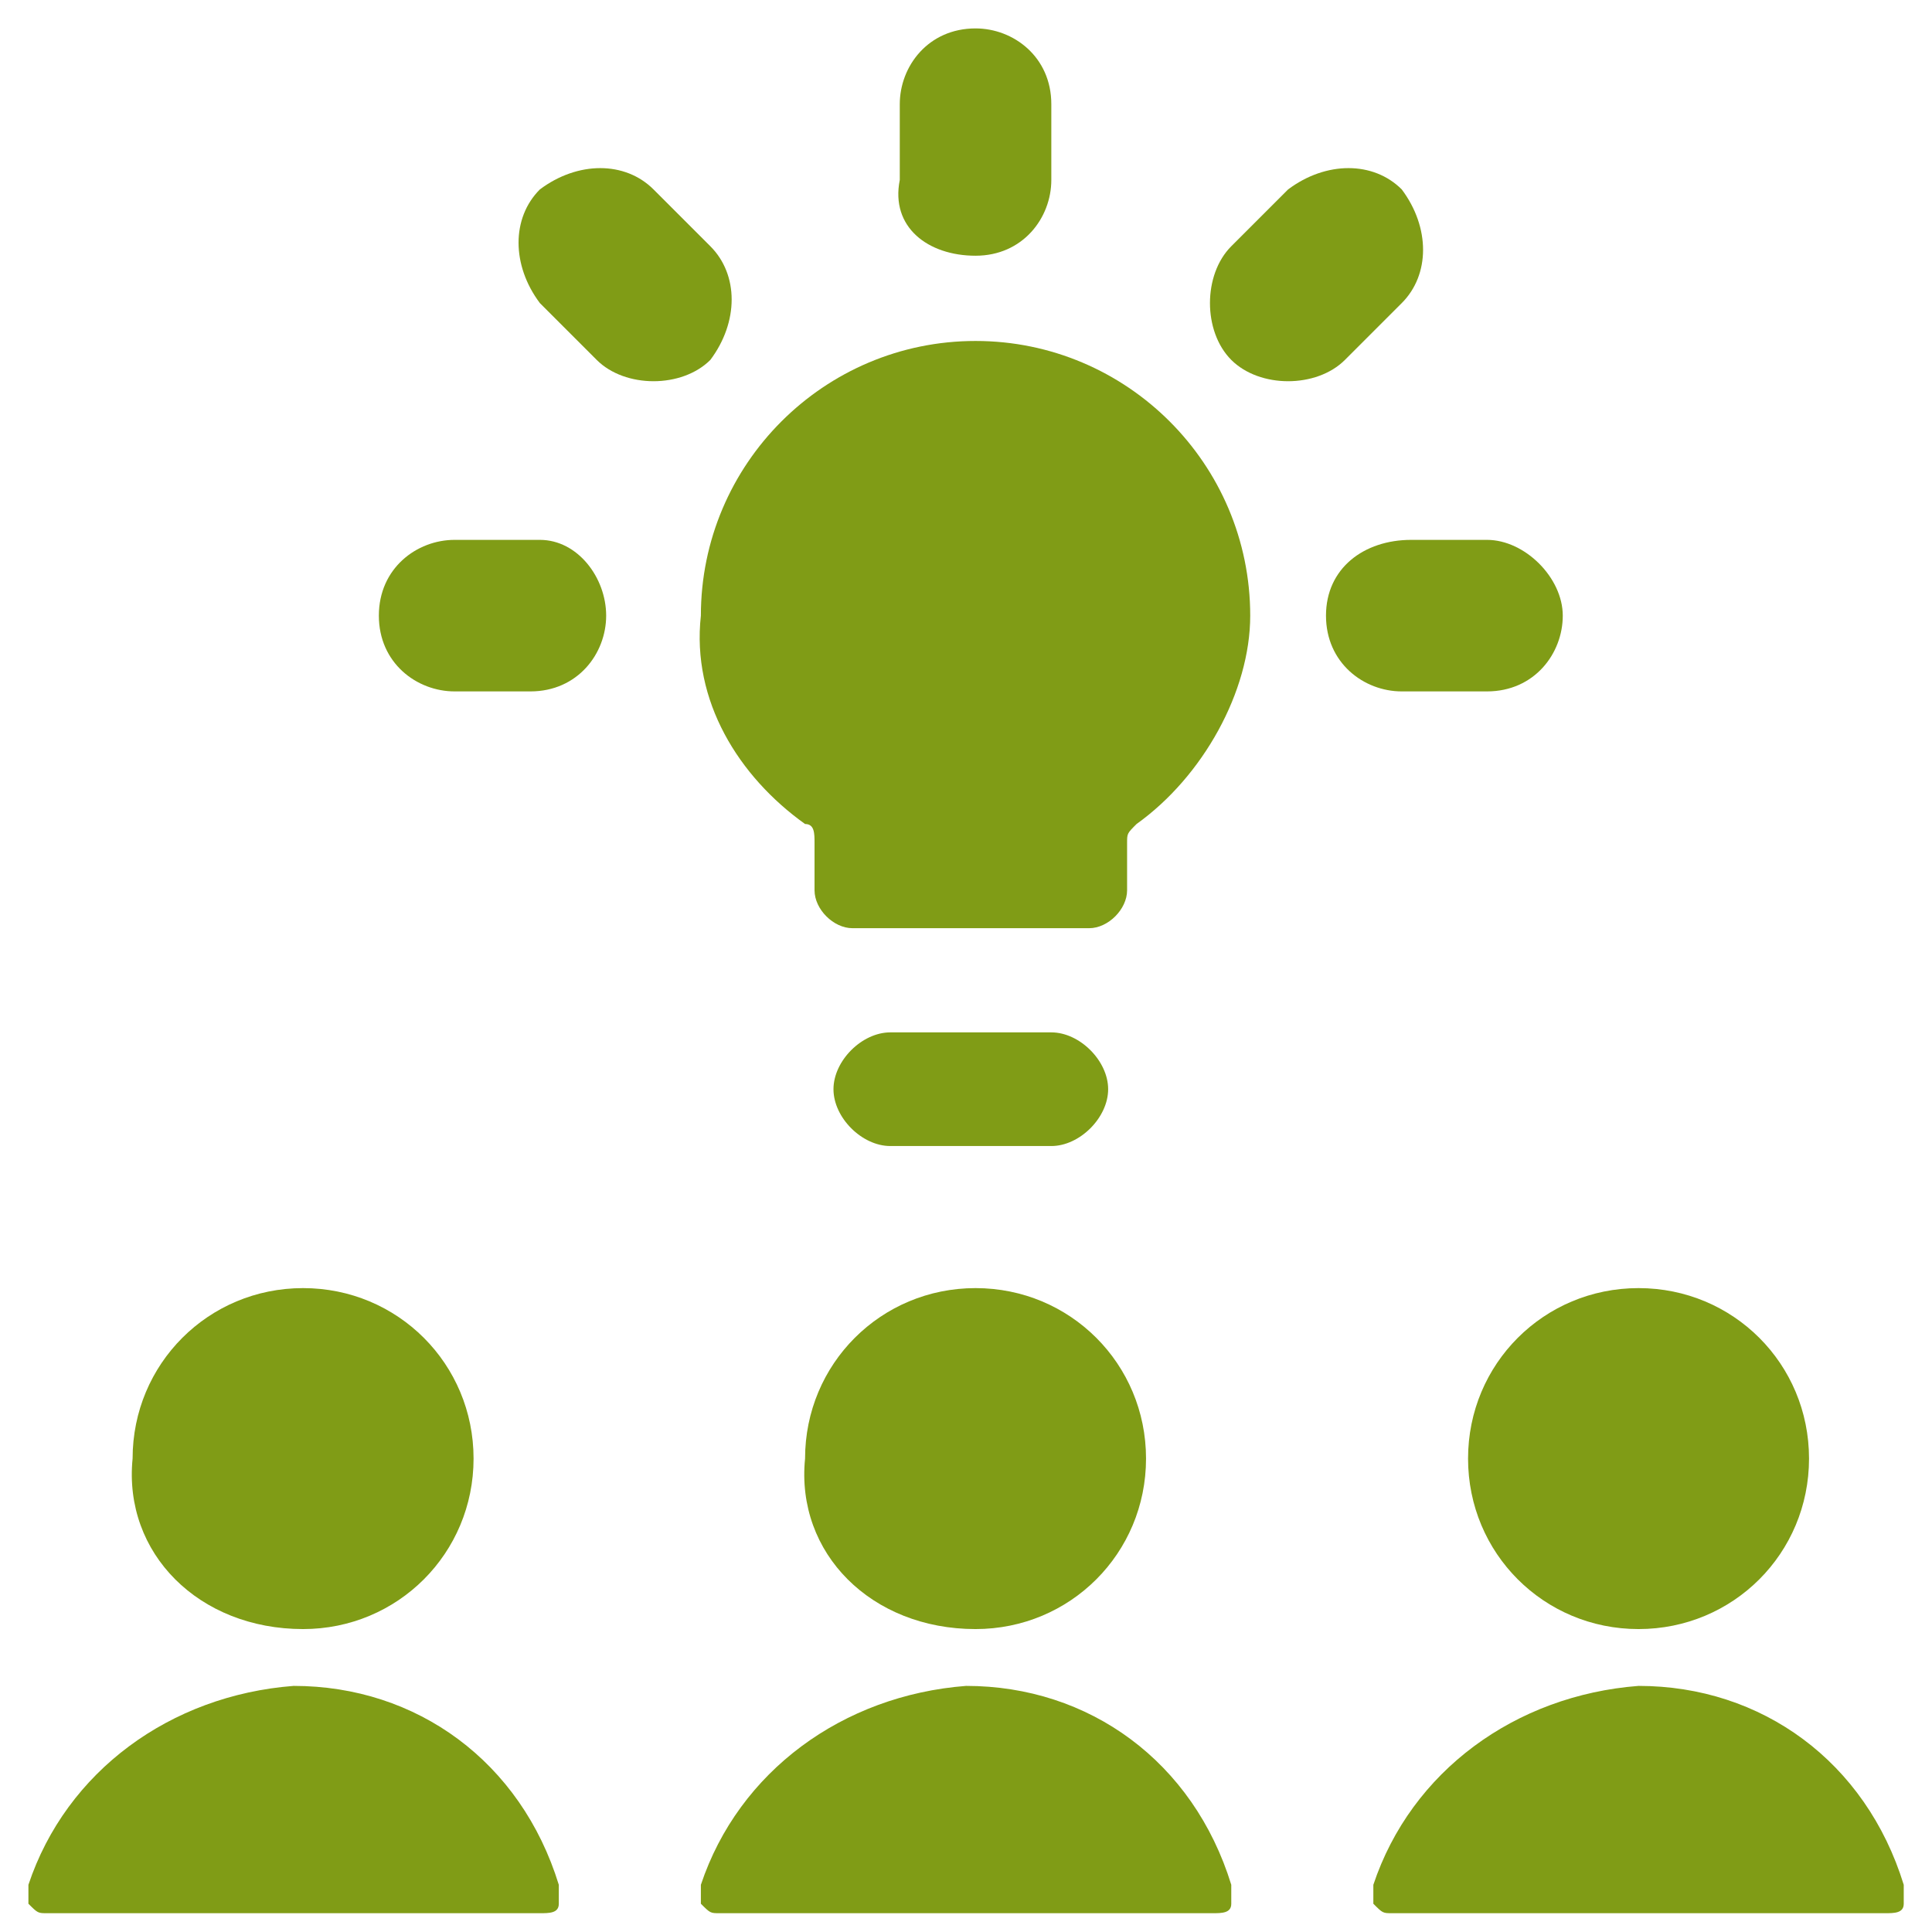
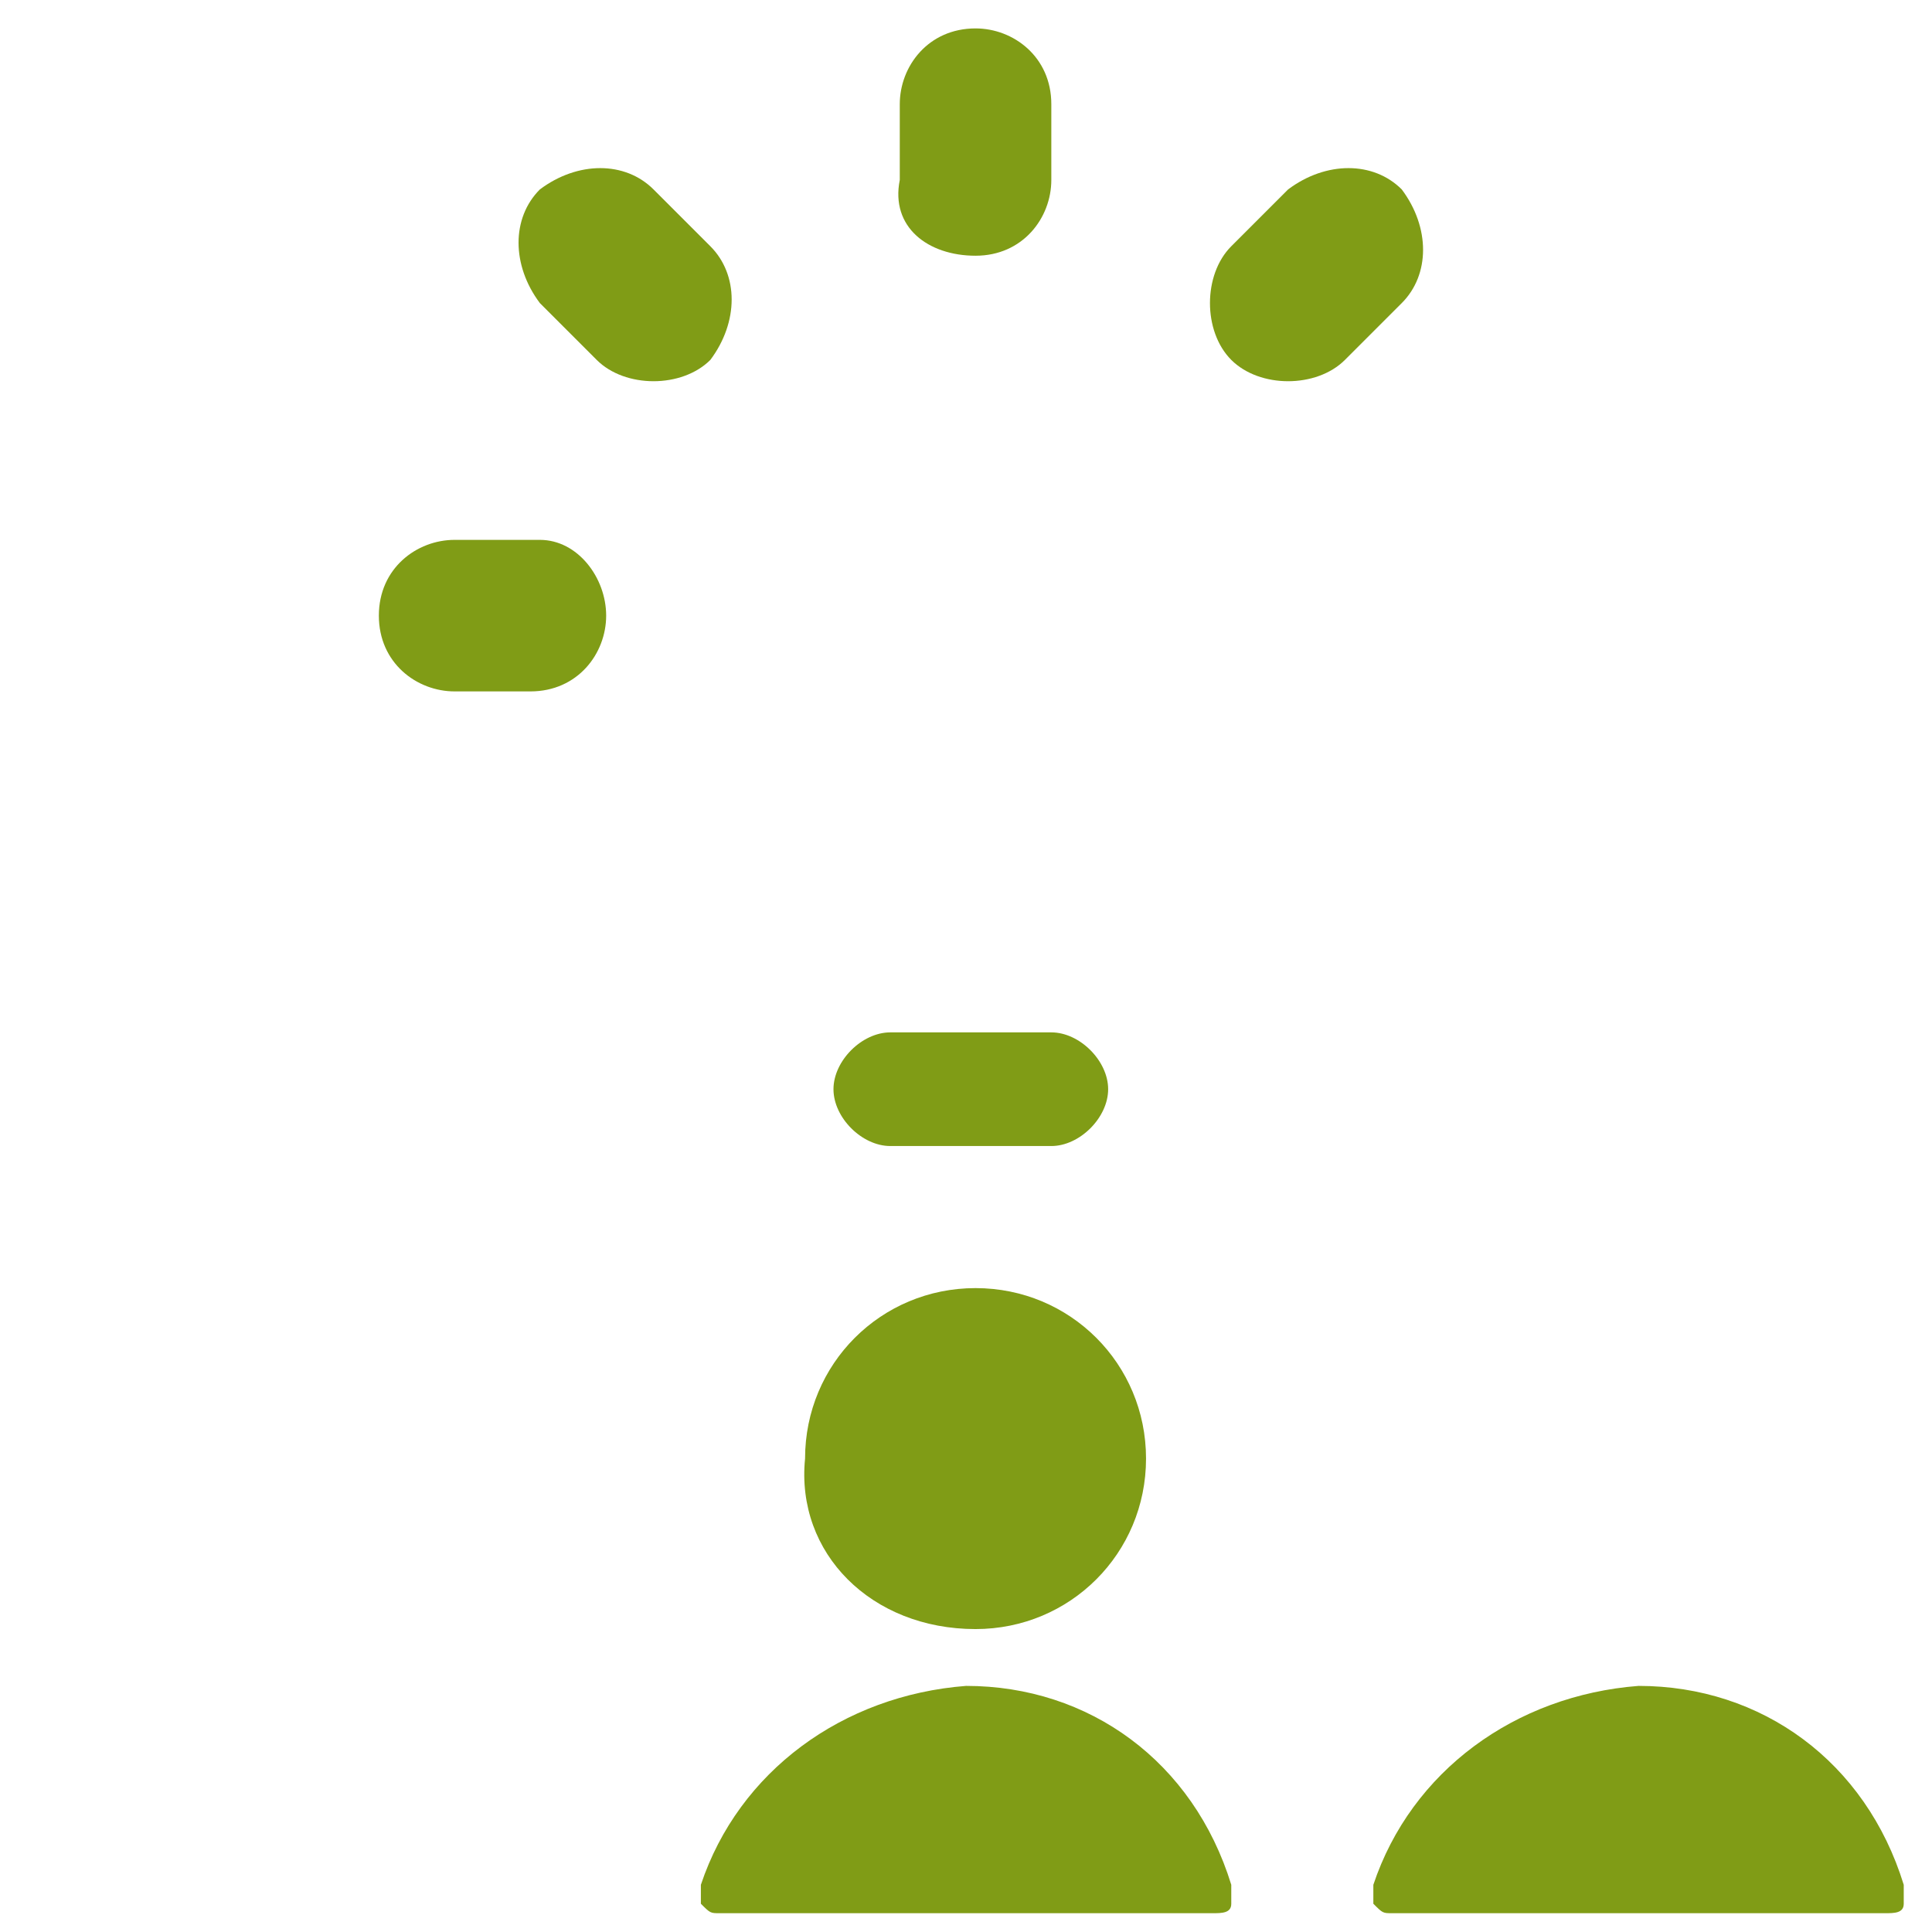
<svg xmlns="http://www.w3.org/2000/svg" version="1.1" id="Ebene_1" x="0px" y="0px" viewBox="0 0 85 85" style="enable-background:new 0 0 85 85;" xml:space="preserve">
  <style type="text/css">
	.st0{fill:#809C16;}
</style>
  <g transform="matrix(4.167,0,0,4.167,0,0)">
    <g>
-       <path class="st0" d="M8.5,8.7c0.1,0,0.1,0.1,0.1,0.2v0.5c0,0.2,0.2,0.4,0.4,0.4h2.5c0.2,0,0.4-0.2,0.4-0.4V8.9    c0-0.1,0-0.1,0.1-0.2c0.7-0.5,1.2-1.4,1.2-2.2c0-1.6-1.3-2.9-2.9-2.9c-1.6,0-2.9,1.3-2.9,2.9C7.3,7.4,7.8,8.2,8.5,8.7z" />
      <path class="st0" d="M10.3,2.7c0.5,0,0.8-0.4,0.8-0.8V1.1c0-0.5-0.4-0.8-0.8-0.8c-0.5,0-0.8,0.4-0.8,0.8v0.8    C9.4,2.4,9.8,2.7,10.3,2.7z" />
      <path class="st0" d="M14.8,3.2c0.3-0.3,0.3-0.8,0-1.2c-0.3-0.3-0.8-0.3-1.2,0L13,2.6c-0.3,0.3-0.3,0.9,0,1.2c0,0,0,0,0,0    c0.3,0.3,0.9,0.3,1.2,0c0,0,0,0,0,0L14.8,3.2z" />
-       <path class="st0" d="M15.7,7.3c0.5,0,0.8-0.4,0.8-0.8s-0.4-0.8-0.8-0.8h-0.8C14.4,5.7,14,6,14,6.5s0.4,0.8,0.8,0.8H15.7z" />
      <path class="st0" d="M7.5,2.6L6.9,2C6.6,1.7,6.1,1.7,5.7,2c-0.3,0.3-0.3,0.8,0,1.2l0.6,0.6c0.3,0.3,0.9,0.3,1.2,0c0,0,0,0,0,0    C7.8,3.4,7.8,2.9,7.5,2.6C7.5,2.6,7.5,2.6,7.5,2.6z" />
      <path class="st0" d="M5.7,5.7H4.8C4.4,5.7,4,6,4,6.5s0.4,0.8,0.8,0.8h0.8c0.5,0,0.8-0.4,0.8-0.8S6.1,5.7,5.7,5.7z" />
      <path class="st0" d="M9.4,12.1h1.7c0.3,0,0.6-0.3,0.6-0.6s-0.3-0.6-0.6-0.6H9.4c-0.3,0-0.6,0.3-0.6,0.6S9.1,12.1,9.4,12.1z" />
-       <path class="st0" d="M3.2,17.2c1,0,1.8-0.8,1.8-1.8s-0.8-1.8-1.8-1.8s-1.8,0.8-1.8,1.8C1.3,16.4,2.1,17.2,3.2,17.2    C3.2,17.2,3.2,17.2,3.2,17.2z" />
-       <path class="st0" d="M0.5,20.2c-0.1,0-0.1,0-0.2-0.1c0-0.1,0-0.1,0-0.2c0.4-1.2,1.5-2,2.8-2.1l0,0c1.3,0,2.4,0.8,2.8,2.1    c0,0.1,0,0.1,0,0.2c0,0.1-0.1,0.1-0.2,0.1H0.5z" />
      <path class="st0" d="M10.3,17.2c1,0,1.8-0.8,1.8-1.8c0-1-0.8-1.8-1.8-1.8c-1,0-1.8,0.8-1.8,1.8C8.4,16.4,9.2,17.2,10.3,17.2    C10.2,17.2,10.2,17.2,10.3,17.2z" />
-       <path class="st0" d="M17.3,17.2c1,0,1.8-0.8,1.8-1.8s-0.8-1.8-1.8-1.8c-1,0-1.8,0.8-1.8,1.8C15.5,16.4,16.3,17.2,17.3,17.2    C17.3,17.2,17.3,17.2,17.3,17.2z" />
      <path class="st0" d="M7.6,20.2c-0.1,0-0.1,0-0.2-0.1c0-0.1,0-0.1,0-0.2c0.4-1.2,1.5-2,2.8-2.1l0,0c1.3,0,2.4,0.8,2.8,2.1    c0,0.1,0,0.1,0,0.2c0,0.1-0.1,0.1-0.2,0.1H7.6z" />
      <path class="st0" d="M14.7,20.2c-0.1,0-0.1,0-0.2-0.1c0-0.1,0-0.1,0-0.2c0.4-1.2,1.5-2,2.8-2.1l0,0c1.3,0,2.4,0.8,2.8,2.1    c0,0.1,0,0.1,0,0.2c0,0.1-0.1,0.1-0.2,0.1H14.7z" />
    </g>
  </g>
</svg>